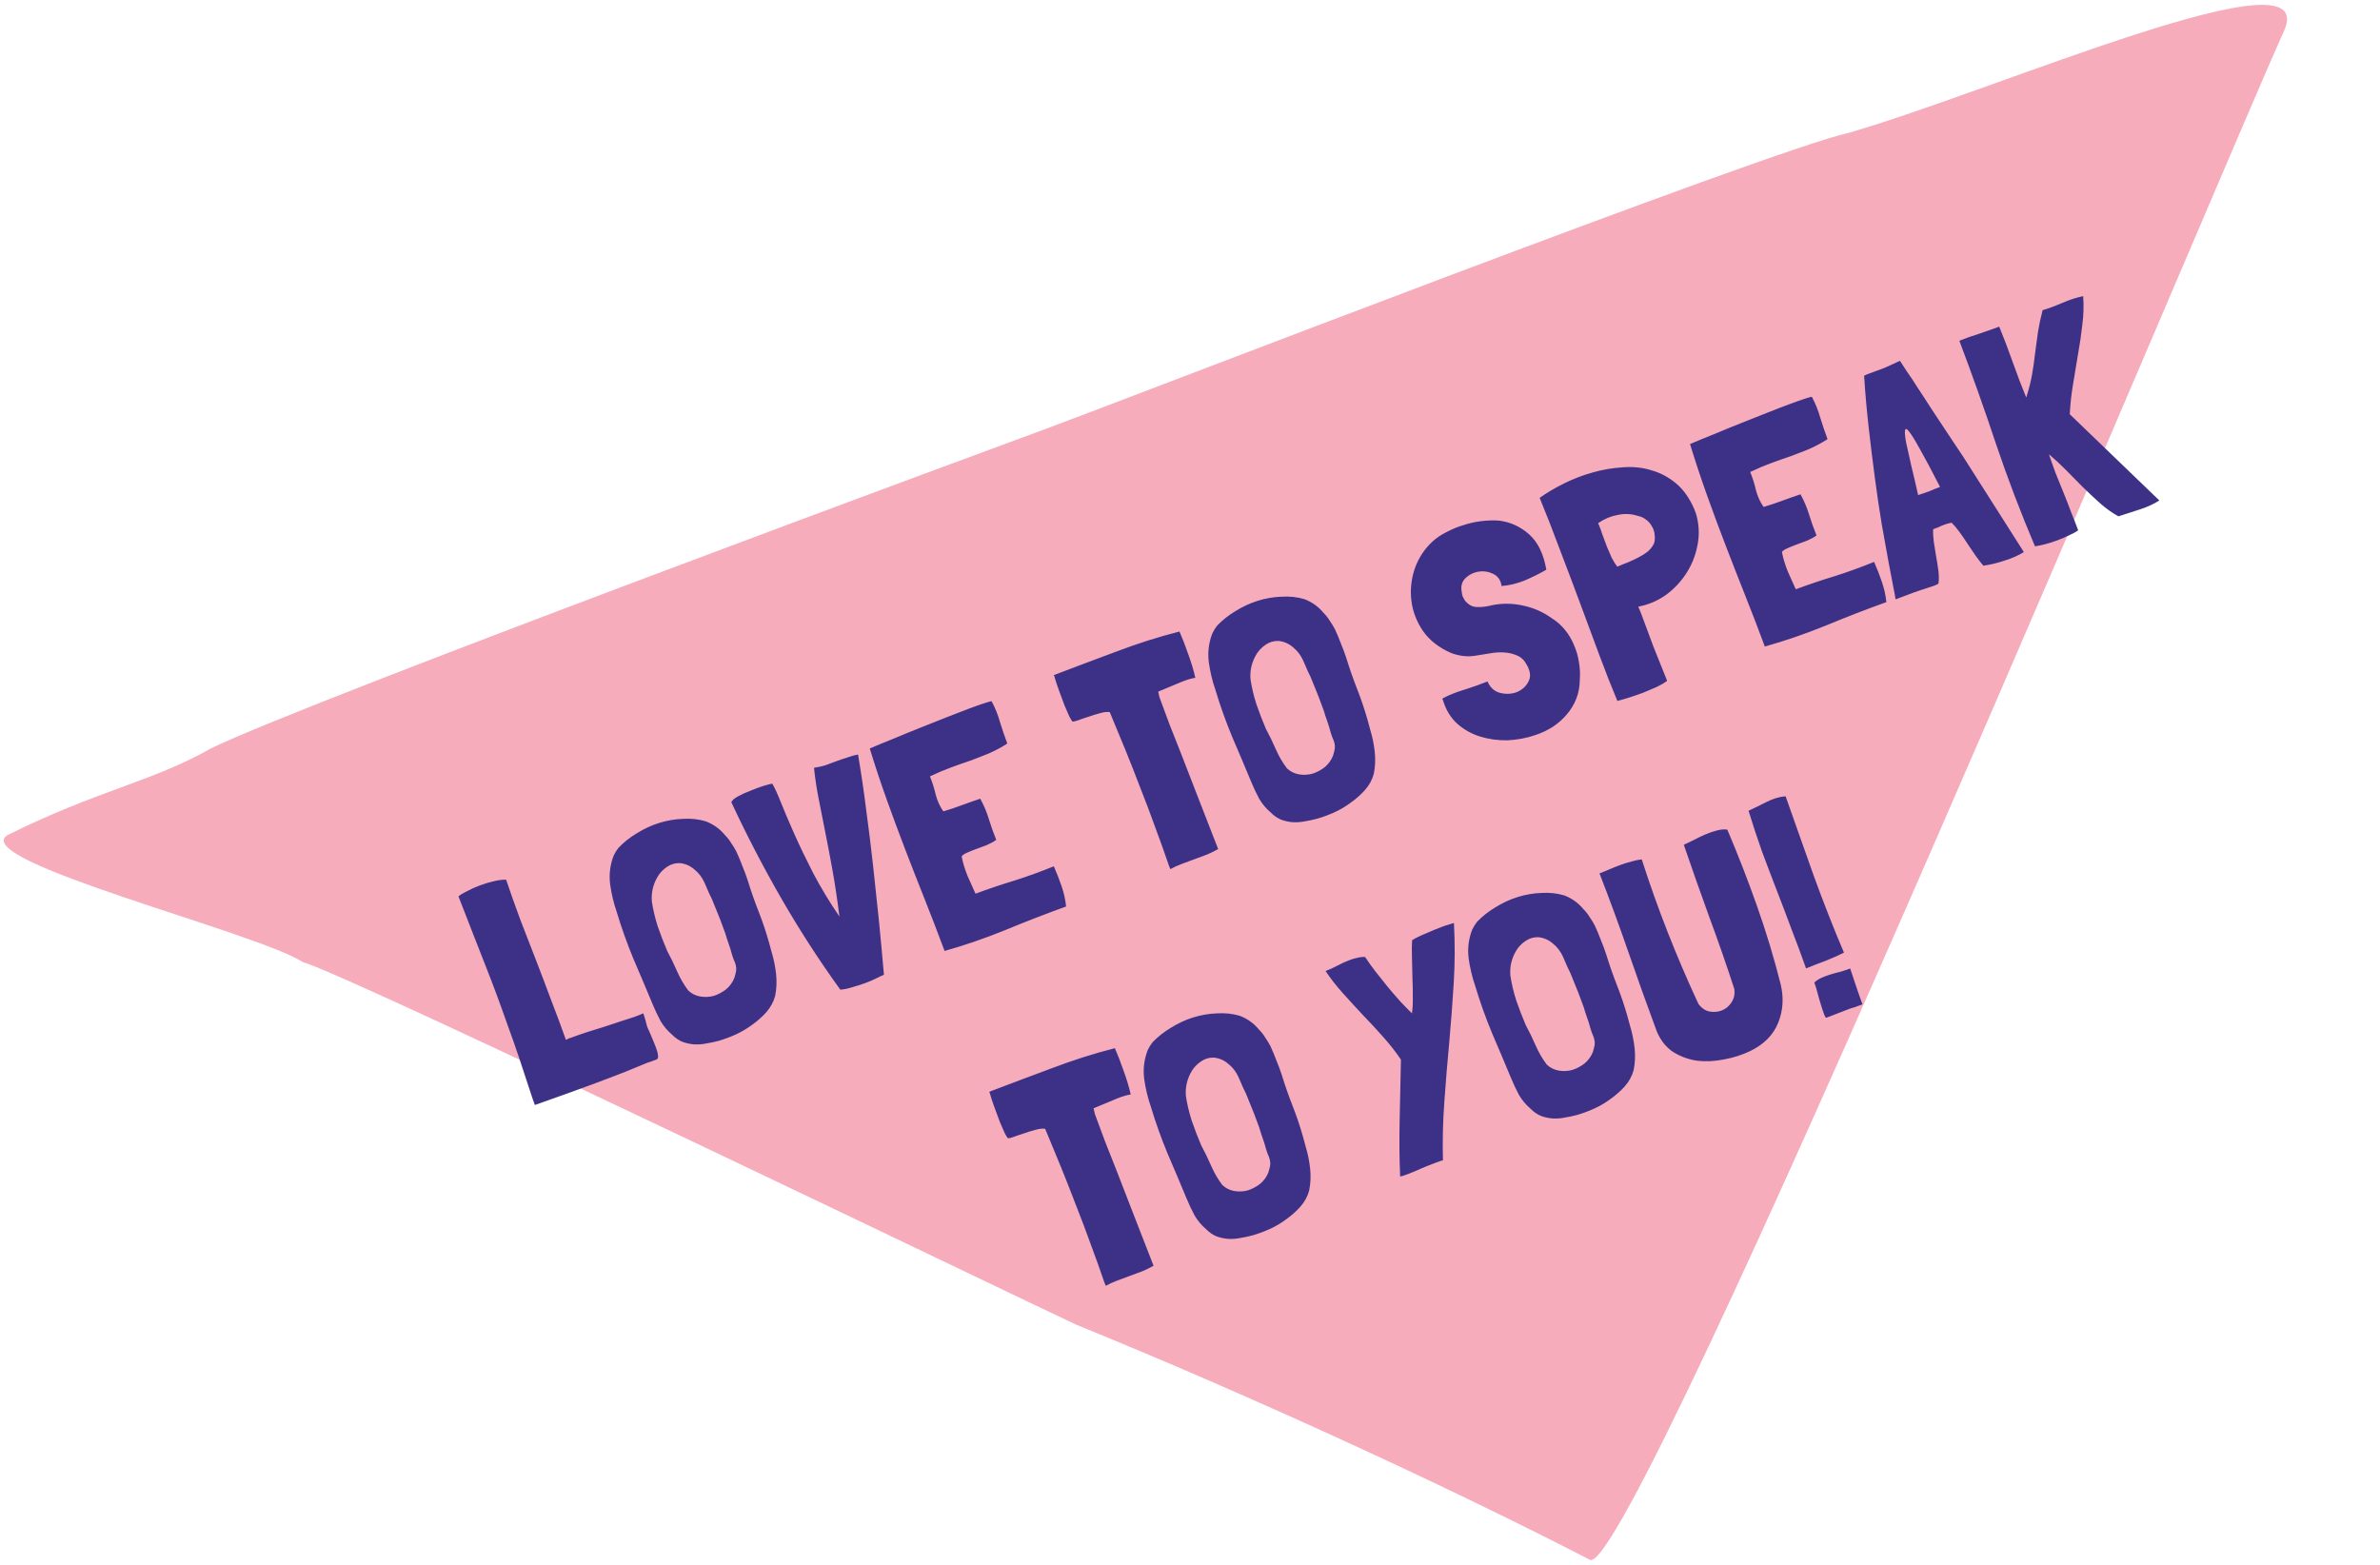
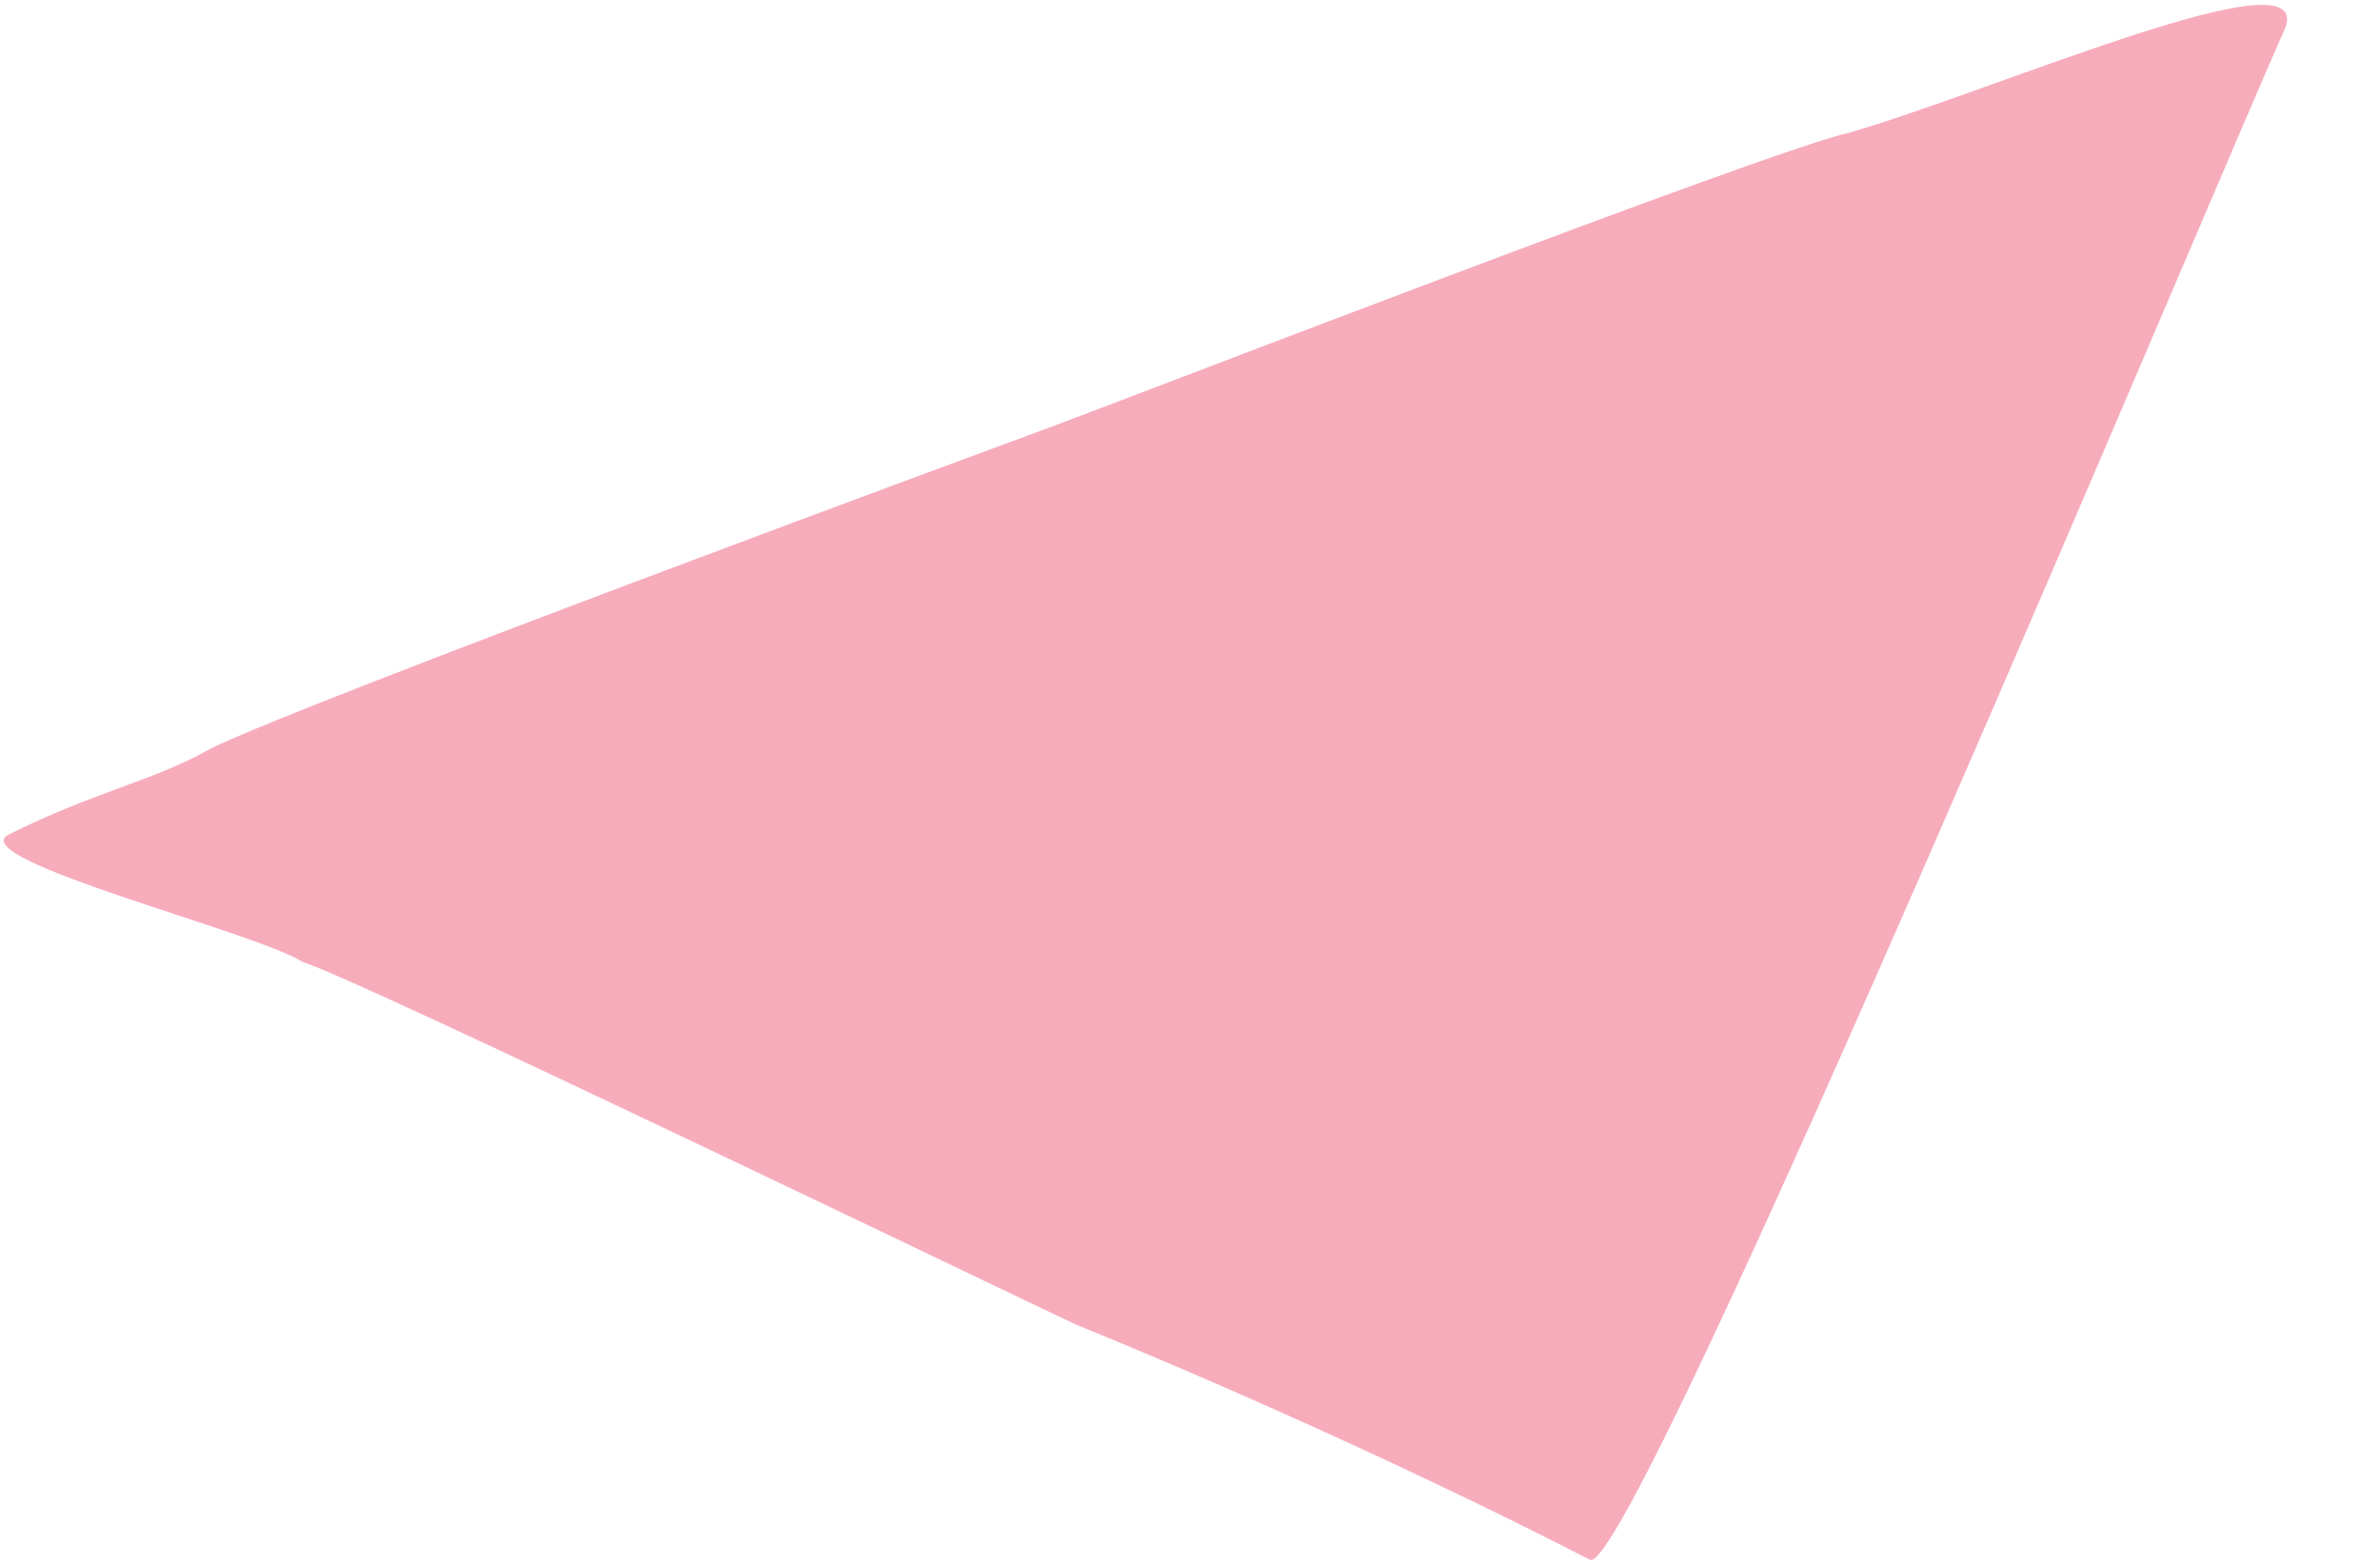
<svg xmlns="http://www.w3.org/2000/svg" width="181" height="119" viewBox="0 0 181 119" fill="none">
  <path d="M173.687 2.388C169.72 11.02 124.176 120.123 120.922 118.634C109.783 112.882 94.6 105.932 81.88 100.762C78.627 99.273 27.067 74.364 23.023 73.166C19.476 70.889 -2.323 65.482 0.543 63.529C7.361 60.119 11.606 59.451 16.053 56.915C23.66 53.214 75.812 33.988 79.763 32.532C85.295 30.492 134.782 11.353 140.608 10.101C151.965 6.811 176.662 -4.086 173.687 2.388Z" fill="#F7ACBC" />
-   <path d="M49.383 78.455C49.324 78.34 49.266 78.208 49.21 78.058C49.164 77.888 49.12 77.724 49.08 77.569C49.034 77.398 48.98 77.231 48.919 77.066C48.804 77.125 48.59 77.213 48.275 77.33C47.969 77.427 47.611 77.542 47.2 77.678C46.805 77.807 46.379 77.948 45.923 78.1C45.477 78.232 45.056 78.362 44.661 78.492C44.265 78.622 43.918 78.742 43.618 78.854C43.327 78.945 43.135 79.024 43.041 79.093L43.033 79.071C42.691 78.105 42.324 77.115 41.93 76.101C41.546 75.066 41.154 74.034 40.755 73.004C40.356 71.975 39.96 70.953 39.566 69.938C39.182 68.903 38.824 67.893 38.492 66.906C38.249 66.894 37.946 66.93 37.585 67.013C37.223 67.096 36.862 67.204 36.502 67.338C36.142 67.472 35.813 67.619 35.515 67.781C35.211 67.928 34.995 68.059 34.867 68.175C35.272 69.219 35.643 70.174 35.981 71.038C36.313 71.888 36.629 72.692 36.928 73.452C37.227 74.211 37.513 74.958 37.786 75.693C38.058 76.428 38.335 77.196 38.615 77.997C38.904 78.777 39.204 79.63 39.513 80.556C39.818 81.467 40.156 82.494 40.528 83.635L40.679 84.04C42.505 83.397 43.958 82.874 45.038 82.474C46.133 82.067 46.985 81.743 47.595 81.499C48.219 81.25 48.656 81.071 48.905 80.962C49.17 80.846 49.387 80.766 49.558 80.719C49.723 80.658 49.85 80.611 49.94 80.577C50.025 80.529 50.06 80.439 50.045 80.308C50.04 80.156 49.987 79.946 49.887 79.676C49.782 79.391 49.613 78.984 49.383 78.455ZM55.121 63.5C54.746 63.042 54.269 62.698 53.689 62.47C53.131 62.301 52.544 62.237 51.928 62.278C51.321 62.299 50.72 62.403 50.124 62.59C49.543 62.771 48.982 63.031 48.441 63.368C47.91 63.684 47.442 64.054 47.036 64.478C46.885 64.671 46.763 64.87 46.669 65.075C46.398 65.773 46.309 66.497 46.4 67.248C46.501 67.979 46.669 68.685 46.904 69.365C47.269 70.578 47.694 71.769 48.178 72.937C48.673 74.085 49.159 75.235 49.639 76.389C49.815 76.818 50.014 77.239 50.235 77.652C50.466 78.044 50.756 78.389 51.105 78.686C51.352 78.936 51.616 79.119 51.899 79.236C52.175 79.338 52.464 79.402 52.763 79.427C53.078 79.447 53.386 79.427 53.688 79.366C54.01 79.315 54.334 79.246 54.66 79.159C55.106 79.027 55.534 78.868 55.943 78.683C56.367 78.491 56.766 78.257 57.142 77.982C57.562 77.689 57.936 77.363 58.263 77.002C58.599 76.621 58.828 76.204 58.95 75.749C59.058 75.214 59.083 74.659 59.023 74.084C58.958 73.493 58.842 72.93 58.678 72.394L58.469 71.627C58.24 70.824 57.979 70.051 57.685 69.306C57.392 68.562 57.12 67.784 56.87 66.972C56.746 66.592 56.609 66.224 56.461 65.87C56.322 65.495 56.168 65.125 55.998 64.761C55.879 64.532 55.748 64.317 55.605 64.114C55.47 63.891 55.309 63.686 55.121 63.5ZM55.151 70.964C55.163 70.994 55.202 71.124 55.271 71.355C55.354 71.579 55.444 71.845 55.541 72.15C55.628 72.477 55.707 72.737 55.78 72.932C55.861 73.106 55.92 73.264 55.955 73.404C55.99 73.545 56 73.686 55.984 73.829C55.963 73.956 55.919 74.135 55.851 74.365C55.72 74.703 55.512 74.994 55.227 75.236C54.936 75.464 54.623 75.631 54.287 75.739C53.946 75.831 53.602 75.848 53.256 75.789C52.91 75.729 52.606 75.578 52.344 75.333C52.011 74.894 51.729 74.41 51.498 73.881C51.262 73.337 51.009 72.817 50.739 72.319C50.476 71.701 50.234 71.073 50.016 70.438C49.812 69.797 49.664 69.169 49.572 68.554C49.519 67.857 49.679 67.209 50.054 66.609C50.227 66.34 50.457 66.11 50.744 65.918C51.032 65.726 51.347 65.634 51.692 65.643C52.098 65.68 52.463 65.835 52.786 66.107C53.124 66.374 53.386 66.712 53.572 67.121C53.681 67.371 53.799 67.642 53.926 67.937C54.062 68.211 54.132 68.355 54.138 68.37L54.751 69.884L55.151 70.964ZM65.255 57.384C64.984 57.433 64.705 57.511 64.42 57.617C64.145 57.702 63.864 57.797 63.579 57.903C63.309 58.003 63.039 58.104 62.769 58.204C62.494 58.289 62.217 58.349 61.94 58.383C61.91 58.395 61.901 58.415 61.912 58.445C61.981 59.136 62.089 59.864 62.236 60.629C62.383 61.394 62.548 62.228 62.73 63.133C62.912 64.039 63.103 65.034 63.301 66.121C63.494 67.193 63.674 68.389 63.84 69.71C63.089 68.607 62.427 67.513 61.854 66.428C61.296 65.338 60.811 64.332 60.401 63.409C59.99 62.486 59.652 61.69 59.386 61.021C59.121 60.352 58.902 59.878 58.731 59.6C58.6 59.615 58.374 59.673 58.053 59.775C57.733 59.877 57.403 59.999 57.063 60.142C56.718 60.27 56.404 60.413 56.121 60.569C55.837 60.725 55.67 60.873 55.619 61.011L55.628 61.033C56.801 63.551 58.081 66.011 59.468 68.415C60.849 70.803 62.328 73.087 63.905 75.267C64.173 75.253 64.475 75.192 64.81 75.084C65.166 74.986 65.51 74.876 65.84 74.754C66.154 74.637 66.434 74.516 66.678 74.391C66.922 74.267 67.104 74.182 67.224 74.138C67.099 72.699 66.968 71.288 66.831 69.906C66.688 68.508 66.54 67.121 66.387 65.744C66.234 64.367 66.064 62.988 65.876 61.608C65.703 60.221 65.496 58.813 65.255 57.384ZM80.146 65.886C79.137 66.294 78.144 66.654 77.168 66.965C76.186 67.262 75.199 67.594 74.209 67.961L74.178 67.947C74.015 67.598 73.818 67.159 73.588 66.63C73.372 66.096 73.221 65.597 73.135 65.134C73.187 65.046 73.316 64.956 73.52 64.863C73.725 64.77 73.955 64.676 74.21 64.582C74.48 64.482 74.757 64.379 75.042 64.273C75.322 64.152 75.563 64.02 75.765 63.876C75.544 63.327 75.354 62.792 75.195 62.27C75.036 61.749 74.824 61.248 74.56 60.766L74.551 60.743C74.081 60.901 73.613 61.066 73.148 61.238C72.683 61.411 72.22 61.566 71.759 61.703L71.728 61.688C71.472 61.322 71.284 60.906 71.162 60.439C71.049 59.952 70.905 59.494 70.728 59.064L70.743 59.033L70.81 59.008C71.288 58.78 71.775 58.574 72.27 58.39C72.765 58.206 73.263 58.03 73.763 57.861C74.258 57.677 74.743 57.489 75.218 57.296C75.701 57.082 76.164 56.834 76.605 56.55L76.597 56.528C76.402 56.003 76.219 55.465 76.049 54.914C75.893 54.357 75.681 53.83 75.411 53.333C75.405 53.318 75.25 53.359 74.944 53.455C74.638 53.551 74.238 53.691 73.743 53.875C73.248 54.059 72.681 54.278 72.041 54.532C71.402 54.787 70.74 55.049 70.056 55.32C69.371 55.592 68.689 55.87 68.011 56.156C67.341 56.422 66.72 56.678 66.146 56.925C66.549 58.243 66.98 59.542 67.439 60.823C67.897 62.103 68.37 63.378 68.858 64.648C69.346 65.917 69.845 67.192 70.354 68.47C70.857 69.734 71.351 71.019 71.835 72.324C73.335 71.904 74.864 71.379 76.422 70.749C77.99 70.099 79.541 69.498 81.077 68.945C81.03 68.451 80.919 67.945 80.745 67.43C80.565 66.899 80.371 66.4 80.163 65.931L80.146 65.886ZM89.7 48.03C88.094 48.438 86.476 48.953 84.847 49.575C83.227 50.176 81.655 50.768 80.13 51.351C80.136 51.366 80.138 51.374 80.138 51.374C80.153 51.368 80.164 51.373 80.169 51.388C80.273 51.759 80.397 52.139 80.542 52.529C80.687 52.919 80.823 53.287 80.951 53.632C81.088 53.956 81.209 54.236 81.313 54.47C81.432 54.699 81.518 54.838 81.57 54.887C81.671 54.883 81.835 54.84 82.06 54.757C82.285 54.673 82.535 54.589 82.81 54.504C83.08 54.403 83.356 54.318 83.637 54.248C83.913 54.163 84.157 54.132 84.371 54.155L84.401 54.169C85.271 56.236 85.989 58.009 86.555 59.488C87.136 60.962 87.597 62.182 87.938 63.147C88.289 64.092 88.546 64.808 88.709 65.293C88.872 65.779 88.972 66.049 89.01 66.103C89.263 65.958 89.547 65.827 89.862 65.71C90.177 65.593 90.492 65.476 90.807 65.359C91.137 65.237 91.46 65.117 91.775 65C92.099 64.863 92.388 64.722 92.641 64.576L92.633 64.554L92.625 64.531C91.988 62.907 91.439 61.498 90.979 60.304C90.513 59.094 90.114 58.065 89.782 57.215C89.444 56.351 89.167 55.651 88.952 55.117C88.746 54.562 88.581 54.12 88.459 53.789C88.331 53.444 88.239 53.197 88.183 53.047C88.137 52.876 88.108 52.751 88.095 52.67C88.089 52.655 88.086 52.648 88.086 52.648C88.096 52.627 88.098 52.609 88.092 52.594L88.115 52.586L88.16 52.569C88.854 52.278 89.408 52.047 89.822 51.876C90.237 51.705 90.597 51.596 90.905 51.551C90.779 50.983 90.597 50.376 90.358 49.731C90.133 49.081 89.914 48.514 89.7 48.03ZM100.649 46.603C100.274 46.145 99.797 45.802 99.217 45.573C98.659 45.404 98.073 45.341 97.456 45.382C96.85 45.402 96.248 45.506 95.652 45.693C95.071 45.874 94.51 46.134 93.969 46.471C93.438 46.788 92.97 47.158 92.564 47.581C92.413 47.774 92.291 47.973 92.197 48.178C91.927 48.876 91.837 49.6 91.928 50.352C92.029 51.082 92.197 51.788 92.432 52.468C92.797 53.681 93.222 54.872 93.707 56.04C94.201 57.188 94.688 58.339 95.167 59.492C95.343 59.921 95.542 60.342 95.764 60.755C95.995 61.147 96.284 61.492 96.634 61.789C96.88 62.039 97.144 62.222 97.427 62.34C97.704 62.442 97.992 62.505 98.291 62.531C98.606 62.55 98.914 62.53 99.216 62.469C99.538 62.418 99.862 62.349 100.188 62.262C100.634 62.13 101.062 61.972 101.471 61.786C101.895 61.594 102.294 61.361 102.67 61.085C103.09 60.792 103.464 60.466 103.791 60.105C104.128 59.725 104.357 59.307 104.478 58.852C104.587 58.317 104.611 57.762 104.551 57.187C104.486 56.597 104.371 56.033 104.206 55.497L103.998 54.73C103.768 53.928 103.507 53.154 103.213 52.41C102.92 51.665 102.648 50.887 102.398 50.075C102.274 49.695 102.138 49.327 101.989 48.973C101.85 48.598 101.696 48.228 101.527 47.865C101.407 47.636 101.276 47.42 101.133 47.217C100.999 46.994 100.837 46.789 100.649 46.603ZM100.68 54.067C100.691 54.097 100.731 54.227 100.799 54.458C100.883 54.683 100.973 54.948 101.069 55.254C101.156 55.58 101.235 55.84 101.308 56.035C101.39 56.21 101.448 56.367 101.483 56.508C101.518 56.648 101.528 56.79 101.513 56.932C101.492 57.059 101.447 57.238 101.379 57.468C101.248 57.807 101.04 58.097 100.755 58.34C100.464 58.567 100.151 58.734 99.815 58.842C99.474 58.934 99.13 58.951 98.784 58.892C98.438 58.833 98.134 58.681 97.873 58.437C97.539 57.997 97.257 57.513 97.026 56.984C96.79 56.44 96.537 55.92 96.268 55.423C96.004 54.804 95.763 54.176 95.544 53.541C95.34 52.9 95.192 52.272 95.101 51.657C95.047 50.961 95.207 50.312 95.582 49.712C95.755 49.443 95.985 49.213 96.273 49.021C96.56 48.829 96.876 48.737 97.22 48.746C97.626 48.783 97.991 48.938 98.314 49.21C98.652 49.477 98.914 49.815 99.1 50.224C99.21 50.474 99.328 50.746 99.454 51.04C99.59 51.314 99.66 51.458 99.666 51.473L100.279 52.987L100.68 54.067ZM117.6 43.333C117.393 42.13 116.958 41.233 116.295 40.643C115.632 40.053 114.871 39.704 114.012 39.596C113.591 39.564 113.143 39.577 112.669 39.633C112.21 39.684 111.753 39.786 111.297 39.938C110.851 40.069 110.422 40.246 110.009 40.467C109.591 40.673 109.229 40.919 108.925 41.202C108.316 41.769 107.871 42.455 107.589 43.259C107.323 44.058 107.238 44.866 107.337 45.683C107.435 46.499 107.729 47.269 108.219 47.992C108.724 48.709 109.444 49.269 110.379 49.673C110.656 49.775 110.947 49.847 111.252 49.887C111.557 49.927 111.871 49.922 112.193 49.871C112.531 49.814 112.893 49.756 113.281 49.697C113.663 49.624 114.029 49.599 114.379 49.622C114.745 49.641 115.081 49.72 115.39 49.862C115.693 49.988 115.934 50.223 116.112 50.566C116.397 51.058 116.437 51.487 116.231 51.853C116.041 52.214 115.746 52.477 115.347 52.642C114.957 52.787 114.537 52.806 114.088 52.7C113.654 52.588 113.333 52.298 113.125 51.829C112.62 52.033 112.048 52.237 111.406 52.441C110.76 52.63 110.188 52.859 109.691 53.129L109.716 53.196L109.741 53.264C109.963 54.001 110.33 54.598 110.841 55.057C111.347 55.501 111.928 55.823 112.582 56.024C113.237 56.224 113.929 56.318 114.657 56.303C115.395 56.268 116.097 56.136 116.763 55.906C117.233 55.748 117.669 55.544 118.071 55.292C118.482 55.02 118.836 54.71 119.133 54.361C119.445 54.006 119.69 53.608 119.867 53.166C120.045 52.725 120.137 52.238 120.145 51.707C120.18 51.25 120.157 50.797 120.076 50.35C120.005 49.881 119.876 49.443 119.691 49.034C119.52 48.619 119.294 48.242 119.015 47.902C118.729 47.547 118.388 47.247 117.99 47.003C117.315 46.519 116.555 46.195 115.709 46.031C114.878 45.862 114.049 45.88 113.22 46.085C112.888 46.157 112.565 46.183 112.251 46.163C111.936 46.143 111.652 45.975 111.399 45.66C111.345 45.56 111.293 45.469 111.245 45.384C111.206 45.279 111.182 45.169 111.173 45.053C111.077 44.61 111.166 44.253 111.441 43.98C111.73 43.702 112.069 43.534 112.457 43.475C112.844 43.417 113.216 43.475 113.571 43.651C113.926 43.826 114.134 44.133 114.194 44.571C114.775 44.526 115.363 44.385 115.957 44.147C116.546 43.895 117.086 43.626 117.578 43.341L117.6 43.333ZM128.851 38.722C128.489 37.884 128.024 37.228 127.456 36.757C126.889 36.285 126.263 35.954 125.578 35.764C124.902 35.554 124.184 35.479 123.421 35.541C122.653 35.587 121.891 35.716 121.133 35.929C120.391 36.136 119.666 36.413 118.959 36.761C118.267 37.103 117.644 37.471 117.09 37.864C117.597 39.093 118.104 40.389 118.611 41.755C119.132 43.114 119.644 44.469 120.145 45.819C120.646 47.169 121.136 48.489 121.614 49.779C122.088 51.054 122.55 52.23 123.001 53.309C123.267 53.244 123.576 53.155 123.926 53.042C124.277 52.929 124.625 52.809 124.97 52.681C125.324 52.532 125.656 52.392 125.966 52.26C126.284 52.107 126.538 51.962 126.725 51.824C126.74 51.819 126.748 51.816 126.748 51.816C126.757 51.795 126.77 51.782 126.785 51.777L126.776 51.754C126.34 50.67 125.995 49.809 125.74 49.169C125.501 48.524 125.311 48.014 125.172 47.639C125.028 47.249 124.919 46.957 124.847 46.762C124.769 46.552 124.683 46.344 124.59 46.14C125.355 45.993 126.049 45.701 126.672 45.265C127.29 44.814 127.805 44.273 128.22 43.641C128.634 43.01 128.917 42.324 129.069 41.585C129.237 40.84 129.232 40.091 129.054 39.338C129.036 39.242 129.01 39.149 128.977 39.059C128.938 38.954 128.899 38.849 128.86 38.744L128.851 38.722ZM124.563 39.238C124.803 39.286 125.008 39.38 125.18 39.521C125.367 39.657 125.514 39.824 125.622 40.023C125.745 40.216 125.816 40.429 125.834 40.661C125.867 40.888 125.854 41.106 125.795 41.316C125.682 41.562 125.514 41.778 125.293 41.963C125.081 42.127 124.845 42.274 124.586 42.404C124.342 42.529 124.088 42.649 123.824 42.764C123.554 42.864 123.301 42.966 123.067 43.07L123 43.095C122.841 42.898 122.697 42.67 122.566 42.411C122.446 42.132 122.322 41.845 122.196 41.55C122.084 41.25 121.973 40.95 121.862 40.65C121.765 40.345 121.66 40.06 121.544 39.795C121.554 39.775 121.574 39.759 121.604 39.748C122.039 39.45 122.521 39.254 123.049 39.16C123.572 39.051 124.077 39.077 124.563 39.238ZM142.528 42.734C141.519 43.143 140.526 43.503 139.549 43.814C138.567 44.11 137.581 44.442 136.591 44.809L136.56 44.795C136.396 44.446 136.199 44.008 135.969 43.479C135.754 42.944 135.603 42.446 135.516 41.983C135.569 41.895 135.697 41.804 135.902 41.712C136.106 41.619 136.336 41.525 136.591 41.43C136.861 41.33 137.139 41.227 137.424 41.121C137.703 41.001 137.944 40.868 138.147 40.725C137.926 40.175 137.736 39.64 137.576 39.119C137.417 38.598 137.205 38.096 136.941 37.614L136.933 37.592C136.462 37.749 135.994 37.914 135.529 38.087C135.064 38.259 134.601 38.414 134.14 38.551L134.109 38.537C133.854 38.171 133.665 37.755 133.543 37.288C133.431 36.8 133.286 36.342 133.11 35.913L133.124 35.882L133.191 35.857C133.67 35.628 134.156 35.422 134.651 35.238C135.146 35.054 135.644 34.878 136.145 34.71C136.64 34.526 137.125 34.337 137.599 34.144C138.083 33.931 138.545 33.682 138.986 33.399L138.978 33.377C138.783 32.852 138.601 32.313 138.43 31.762C138.275 31.206 138.062 30.679 137.792 30.181C137.787 30.166 137.631 30.207 137.326 30.303C137.02 30.4 136.62 30.54 136.125 30.724C135.63 30.907 135.062 31.126 134.423 31.381C133.784 31.635 133.122 31.898 132.437 32.169C131.753 32.44 131.071 32.718 130.392 33.005C129.723 33.27 129.101 33.526 128.527 33.773C128.931 35.091 129.362 36.391 129.82 37.671C130.278 38.952 130.752 40.227 131.24 41.496C131.728 42.766 132.226 44.04 132.735 45.319C133.238 46.583 133.732 47.867 134.216 49.172C135.716 48.752 137.245 48.227 138.803 47.598C140.371 46.948 141.923 46.346 143.458 45.794C143.411 45.299 143.301 44.794 143.126 44.278C142.947 43.748 142.753 43.248 142.544 42.779L142.528 42.734ZM149.293 34.72C149.138 34.487 148.927 34.172 148.661 33.776C148.394 33.38 148.104 32.942 147.789 32.462C147.474 31.981 147.143 31.481 146.797 30.961C146.465 30.436 146.148 29.948 145.844 29.497C145.55 29.026 145.278 28.615 145.028 28.264C144.788 27.892 144.609 27.617 144.491 27.439C144.013 27.668 143.619 27.848 143.31 27.98C143.01 28.091 142.762 28.183 142.567 28.256C142.372 28.328 142.215 28.387 142.095 28.431C141.975 28.476 141.865 28.525 141.766 28.579C141.851 29.912 141.969 31.242 142.12 32.569C142.271 33.895 142.428 35.168 142.59 36.388C142.753 37.608 142.923 38.756 143.101 39.833C143.288 40.89 143.457 41.826 143.605 42.641C143.754 43.456 143.88 44.118 143.984 44.626C144.087 45.134 144.143 45.446 144.152 45.562C144.172 45.571 144.19 45.573 144.205 45.568C145.22 45.174 145.972 44.903 146.463 44.755C146.955 44.607 147.255 44.495 147.363 44.421C147.378 44.415 147.386 44.413 147.386 44.413C147.395 44.392 147.408 44.379 147.423 44.373C147.463 44.068 147.459 43.737 147.412 43.379C147.364 43.021 147.307 42.659 147.239 42.291C147.18 41.904 147.122 41.541 147.065 41.204C147.018 40.846 147.002 40.527 147.018 40.248C147.183 40.187 147.311 40.14 147.401 40.106C147.5 40.053 147.587 40.012 147.662 39.984C147.752 39.95 147.85 39.914 147.955 39.875C148.06 39.836 148.215 39.795 148.421 39.753C148.61 39.939 148.808 40.173 149.015 40.455C149.222 40.736 149.426 41.036 149.63 41.353C149.848 41.664 150.055 41.971 150.253 42.273C150.465 42.57 150.661 42.822 150.84 43.028L150.863 43.02C151.382 42.947 151.914 42.818 152.459 42.632C153.011 42.462 153.494 42.248 153.911 41.991L153.903 41.968L149.293 34.72ZM147.54 37.034C147.255 37.14 146.973 37.253 146.694 37.374C146.409 37.48 146.136 37.572 145.875 37.652C145.696 36.848 145.522 36.102 145.352 35.414C145.197 34.721 145.069 34.145 144.967 33.688C144.881 33.225 144.85 32.912 144.875 32.749C144.909 32.566 145.011 32.588 145.181 32.815C145.366 33.037 145.644 33.488 146.016 34.169C146.403 34.845 146.911 35.8 147.54 37.034ZM157.407 31.503C157.443 30.773 157.524 30.026 157.65 29.263C157.776 28.499 157.903 27.735 158.029 26.972C158.17 26.203 158.281 25.445 158.362 24.698C158.459 23.945 158.48 23.221 158.426 22.524C157.918 22.627 157.4 22.794 156.871 23.024C156.342 23.254 155.832 23.444 155.341 23.592C155.193 24.159 155.075 24.715 154.987 25.259C154.914 25.798 154.841 26.337 154.768 26.876C154.71 27.41 154.634 27.942 154.541 28.471C154.447 29.001 154.318 29.527 154.153 30.049C154.134 30.09 154.118 30.138 154.105 30.194C154.101 30.23 154.096 30.24 154.091 30.225C153.743 29.381 153.402 28.484 153.066 27.534C152.731 26.583 152.389 25.686 152.042 24.842C151.562 25.02 151.056 25.199 150.526 25.379C150.005 25.538 149.499 25.717 149.01 25.916C149.999 28.535 150.933 31.167 151.812 33.81C152.7 36.433 153.683 39.012 154.76 41.548C154.972 41.52 155.226 41.469 155.522 41.393C155.833 41.312 156.146 41.213 156.461 41.096C156.776 40.979 157.071 40.852 157.345 40.717C157.624 40.596 157.858 40.467 158.045 40.329C157.889 39.909 157.712 39.454 157.513 38.964C157.33 38.469 157.136 37.97 156.931 37.465C156.727 36.961 156.526 36.464 156.327 35.974C156.138 35.464 155.97 34.989 155.823 34.549C156.219 34.88 156.635 35.263 157.069 35.699C157.504 36.135 157.942 36.578 158.382 37.029C158.838 37.475 159.295 37.902 159.754 38.312C160.208 38.707 160.659 39.026 161.108 39.269C161.593 39.106 162.119 38.936 162.685 38.76C163.267 38.579 163.778 38.346 164.219 38.063L157.407 31.503ZM84.787 79.719C83.18 80.128 81.563 80.643 79.933 81.265C78.313 81.866 76.741 82.458 75.216 83.041C75.222 83.056 75.225 83.063 75.225 83.063C75.24 83.058 75.25 83.062 75.256 83.078C75.359 83.449 75.483 83.829 75.628 84.219C75.773 84.609 75.909 84.977 76.037 85.322C76.175 85.646 76.296 85.926 76.4 86.16C76.519 86.389 76.604 86.528 76.657 86.577C76.758 86.573 76.921 86.53 77.146 86.446C77.371 86.363 77.621 86.278 77.897 86.193C78.167 86.093 78.442 86.008 78.723 85.938C78.999 85.852 79.243 85.821 79.457 85.845L79.488 85.859C80.357 87.925 81.075 89.698 81.641 91.178C82.222 92.652 82.683 93.871 83.025 94.837C83.375 95.782 83.632 96.497 83.796 96.983C83.959 97.469 84.059 97.739 84.096 97.793C84.349 97.648 84.633 97.517 84.948 97.4C85.264 97.283 85.579 97.166 85.894 97.049C86.224 96.927 86.546 96.807 86.861 96.69C87.186 96.553 87.474 96.411 87.728 96.266L87.719 96.243L87.711 96.221C87.074 94.597 86.526 93.188 86.065 91.993C85.599 90.784 85.2 89.755 84.868 88.905C84.53 88.041 84.253 87.341 84.038 86.807C83.832 86.252 83.668 85.809 83.545 85.479C83.417 85.134 83.325 84.887 83.27 84.737C83.223 84.566 83.194 84.441 83.181 84.36C83.175 84.345 83.173 84.338 83.173 84.338C83.182 84.317 83.184 84.299 83.178 84.284L83.201 84.276L83.246 84.259C83.94 83.968 84.494 83.736 84.909 83.565C85.323 83.394 85.684 83.286 85.991 83.24C85.866 82.672 85.683 82.066 85.444 81.421C85.219 80.77 85 80.203 84.787 79.719ZM95.735 78.293C95.36 77.835 94.883 77.491 94.303 77.263C93.746 77.094 93.159 77.03 92.543 77.071C91.936 77.092 91.334 77.196 90.738 77.383C90.157 77.564 89.596 77.823 89.056 78.161C88.525 78.477 88.056 78.847 87.65 79.271C87.5 79.463 87.377 79.662 87.283 79.868C87.013 80.566 86.923 81.29 87.014 82.041C87.115 82.772 87.283 83.478 87.519 84.158C87.883 85.371 88.308 86.562 88.793 87.73C89.287 88.878 89.774 90.028 90.253 91.182C90.43 91.611 90.629 92.032 90.85 92.445C91.081 92.837 91.371 93.182 91.72 93.479C91.966 93.729 92.231 93.912 92.513 94.029C92.79 94.131 93.078 94.195 93.378 94.22C93.692 94.24 94 94.22 94.302 94.159C94.624 94.108 94.948 94.038 95.275 93.951C95.721 93.82 96.148 93.661 96.557 93.476C96.981 93.284 97.381 93.05 97.756 92.775C98.177 92.482 98.55 92.156 98.877 91.795C99.214 91.414 99.443 90.997 99.564 90.542C99.673 90.007 99.697 89.452 99.637 88.876C99.572 88.286 99.457 87.723 99.292 87.187L99.084 86.419C98.854 85.617 98.593 84.844 98.3 84.099C98.006 83.355 97.735 82.577 97.484 81.765C97.36 81.385 97.224 81.017 97.075 80.663C96.936 80.288 96.782 79.918 96.613 79.554C96.494 79.326 96.362 79.11 96.219 78.907C96.085 78.684 95.924 78.479 95.735 78.293ZM95.766 85.757C95.777 85.787 95.817 85.917 95.885 86.147C95.969 86.372 96.059 86.638 96.155 86.943C96.242 87.269 96.322 87.53 96.394 87.725C96.476 87.899 96.534 88.057 96.569 88.198C96.605 88.338 96.614 88.48 96.599 88.622C96.578 88.749 96.533 88.928 96.465 89.158C96.335 89.496 96.127 89.787 95.841 90.029C95.55 90.257 95.237 90.424 94.901 90.532C94.56 90.624 94.216 90.641 93.87 90.582C93.524 90.522 93.22 90.371 92.959 90.126C92.625 89.687 92.343 89.203 92.113 88.674C91.877 88.13 91.624 87.609 91.354 87.112C91.09 86.493 90.849 85.866 90.63 85.231C90.426 84.59 90.278 83.962 90.187 83.347C90.133 82.65 90.294 82.002 90.668 81.402C90.841 81.133 91.072 80.903 91.359 80.711C91.646 80.519 91.962 80.427 92.306 80.436C92.713 80.473 93.077 80.627 93.4 80.9C93.738 81.167 94 81.505 94.186 81.914C94.296 82.163 94.414 82.435 94.54 82.73C94.676 83.004 94.747 83.148 94.752 83.163L95.365 84.677L95.766 85.757ZM110.565 70.203C110.47 70.222 110.347 70.259 110.197 70.314C110.041 70.355 109.874 70.409 109.694 70.476C109.304 70.621 108.882 70.794 108.428 70.997C107.983 71.179 107.637 71.35 107.39 71.51C107.366 71.86 107.363 72.288 107.38 72.794C107.397 73.299 107.409 73.815 107.416 74.342C107.439 74.862 107.449 75.371 107.445 75.867C107.451 76.343 107.429 76.743 107.379 77.069C107.138 76.834 106.85 76.54 106.514 76.187C106.193 75.828 105.864 75.447 105.526 75.043C105.204 74.634 104.884 74.232 104.567 73.838C104.265 73.438 104.015 73.087 103.818 72.784C103.625 72.771 103.436 72.79 103.25 72.841C103.059 72.878 102.873 72.93 102.693 72.997C102.363 73.119 102.042 73.264 101.728 73.432C101.415 73.599 101.109 73.739 100.809 73.85C101.192 74.424 101.631 74.987 102.126 75.537C102.62 76.088 103.122 76.635 103.631 77.18C104.156 77.719 104.668 78.271 105.168 78.837C105.662 79.387 106.115 79.962 106.524 80.561L106.541 80.606C106.506 82.12 106.474 83.643 106.444 85.173C106.409 86.688 106.422 88.125 106.483 89.485L106.528 89.468C106.624 89.45 106.716 89.424 106.806 89.39C106.896 89.357 106.986 89.323 107.076 89.29C107.421 89.162 107.776 89.013 108.14 88.844C108.509 88.69 108.851 88.554 109.166 88.438C109.271 88.399 109.369 88.362 109.459 88.329C109.549 88.296 109.642 88.27 109.737 88.251C109.697 86.764 109.733 85.275 109.845 83.782C109.951 82.275 110.075 80.77 110.217 79.267C110.353 77.749 110.467 76.239 110.558 74.737C110.65 73.236 110.655 71.732 110.574 70.226L110.565 70.203ZM120.411 69.135C120.036 68.677 119.559 68.333 118.979 68.105C118.421 67.936 117.835 67.873 117.218 67.913C116.612 67.934 116.01 68.038 115.414 68.225C114.833 68.406 114.272 68.666 113.731 69.003C113.2 69.319 112.732 69.689 112.326 70.113C112.176 70.306 112.053 70.505 111.959 70.71C111.689 71.408 111.599 72.132 111.69 72.883C111.791 73.614 111.959 74.32 112.194 75C112.559 76.213 112.984 77.404 113.469 78.572C113.963 79.72 114.45 80.871 114.929 82.024C115.105 82.453 115.304 82.874 115.526 83.287C115.757 83.679 116.047 84.024 116.396 84.321C116.642 84.571 116.906 84.754 117.189 84.871C117.466 84.973 117.754 85.037 118.053 85.062C118.368 85.082 118.676 85.062 118.978 85.001C119.3 84.95 119.624 84.881 119.95 84.794C120.396 84.662 120.824 84.504 121.233 84.318C121.657 84.126 122.056 83.893 122.432 83.617C122.852 83.324 123.226 82.998 123.553 82.637C123.89 82.257 124.119 81.839 124.24 81.384C124.349 80.849 124.373 80.294 124.313 79.719C124.248 79.129 124.133 78.565 123.968 78.029L123.76 77.262C123.53 76.459 123.269 75.686 122.975 74.942C122.682 74.197 122.41 73.419 122.16 72.607C122.036 72.227 121.9 71.859 121.751 71.505C121.612 71.13 121.458 70.76 121.289 70.397C121.17 70.168 121.038 69.952 120.895 69.749C120.761 69.526 120.599 69.321 120.411 69.135ZM120.442 76.599C120.453 76.629 120.493 76.759 120.561 76.99C120.645 77.215 120.735 77.48 120.831 77.785C120.918 78.112 120.997 78.372 121.07 78.567C121.152 78.742 121.21 78.899 121.245 79.04C121.28 79.18 121.29 79.322 121.275 79.464C121.254 79.591 121.209 79.77 121.141 80C121.01 80.338 120.802 80.629 120.517 80.871C120.226 81.099 119.913 81.266 119.577 81.374C119.236 81.466 118.892 81.483 118.546 81.424C118.2 81.365 117.896 81.213 117.635 80.968C117.301 80.529 117.019 80.045 116.788 79.516C116.552 78.972 116.3 78.452 116.03 77.954C115.766 77.336 115.525 76.708 115.306 76.073C115.102 75.432 114.954 74.804 114.863 74.189C114.809 73.492 114.969 72.844 115.344 72.244C115.517 71.975 115.747 71.745 116.035 71.553C116.322 71.361 116.638 71.269 116.982 71.278C117.388 71.315 117.753 71.47 118.076 71.742C118.414 72.009 118.676 72.347 118.862 72.756C118.972 73.006 119.09 73.278 119.216 73.572C119.352 73.846 119.422 73.99 119.428 74.005L120.041 75.519L120.442 76.599ZM131.365 63.099C131.146 63.06 130.888 63.079 130.592 63.155C130.296 63.231 129.993 63.335 129.683 63.467C129.374 63.598 129.07 63.745 128.772 63.907C128.483 64.049 128.244 64.163 128.054 64.25C128.655 66.007 129.293 67.818 129.969 69.684C130.659 71.544 131.301 73.388 131.894 75.216C131.947 75.588 131.882 75.92 131.699 76.209C131.517 76.499 131.278 76.707 130.984 76.833C130.689 76.96 130.369 76.993 130.023 76.934C129.691 76.869 129.406 76.676 129.168 76.355C127.482 72.732 126.047 69.074 124.865 65.383L124.857 65.36C124.61 65.384 124.348 65.438 124.073 65.523C123.791 65.594 123.508 65.681 123.223 65.787C122.938 65.893 122.656 66.006 122.377 66.127C122.112 66.242 121.867 66.342 121.642 66.425L121.62 66.433L121.651 66.448C122.416 68.417 123.149 70.414 123.85 72.441C124.551 74.468 125.268 76.471 126.003 78.451C126.289 79.13 126.704 79.65 127.248 80.012C127.801 80.353 128.403 80.573 129.055 80.672C129.716 80.751 130.403 80.718 131.117 80.573C131.836 80.442 132.5 80.23 133.108 79.936C134.149 79.43 134.856 78.716 135.23 77.792C135.604 76.868 135.668 75.889 135.42 74.854C134.912 72.841 134.311 70.854 133.617 68.893C132.918 66.917 132.167 64.985 131.365 63.099ZM140.622 76.738C140.787 76.677 140.925 76.634 141.035 76.61C141.155 76.566 141.305 76.51 141.485 76.443L141.643 76.385C141.481 75.95 141.322 75.497 141.164 75.026C141.001 74.541 140.849 74.085 140.708 73.659C140.483 73.743 140.248 73.822 140.002 73.896C139.751 73.955 139.495 74.024 139.235 74.104C138.989 74.178 138.757 74.264 138.537 74.363C138.318 74.461 138.132 74.582 137.98 74.723L137.988 74.746C138.066 74.956 138.146 75.216 138.227 75.528C138.308 75.839 138.394 76.139 138.485 76.43C138.57 76.706 138.649 76.941 138.722 77.136C138.794 77.331 138.853 77.42 138.898 77.403L140.577 76.755L140.622 76.738ZM132.976 61.656C133.295 62.698 133.633 63.724 133.991 64.735C134.364 65.74 134.742 66.735 135.124 67.719C135.507 68.704 135.882 69.691 136.249 70.681C136.631 71.665 136.999 72.655 137.351 73.651L137.374 73.643C137.803 73.466 138.296 73.275 138.851 73.069C139.4 72.848 139.861 72.643 140.235 72.453C139.432 70.566 138.66 68.6 137.918 66.555C137.185 64.488 136.477 62.49 135.795 60.559C135.33 60.594 134.847 60.74 134.344 60.995C133.856 61.244 133.423 61.456 133.044 61.631L132.976 61.656Z" fill="#3D3187" />
</svg>